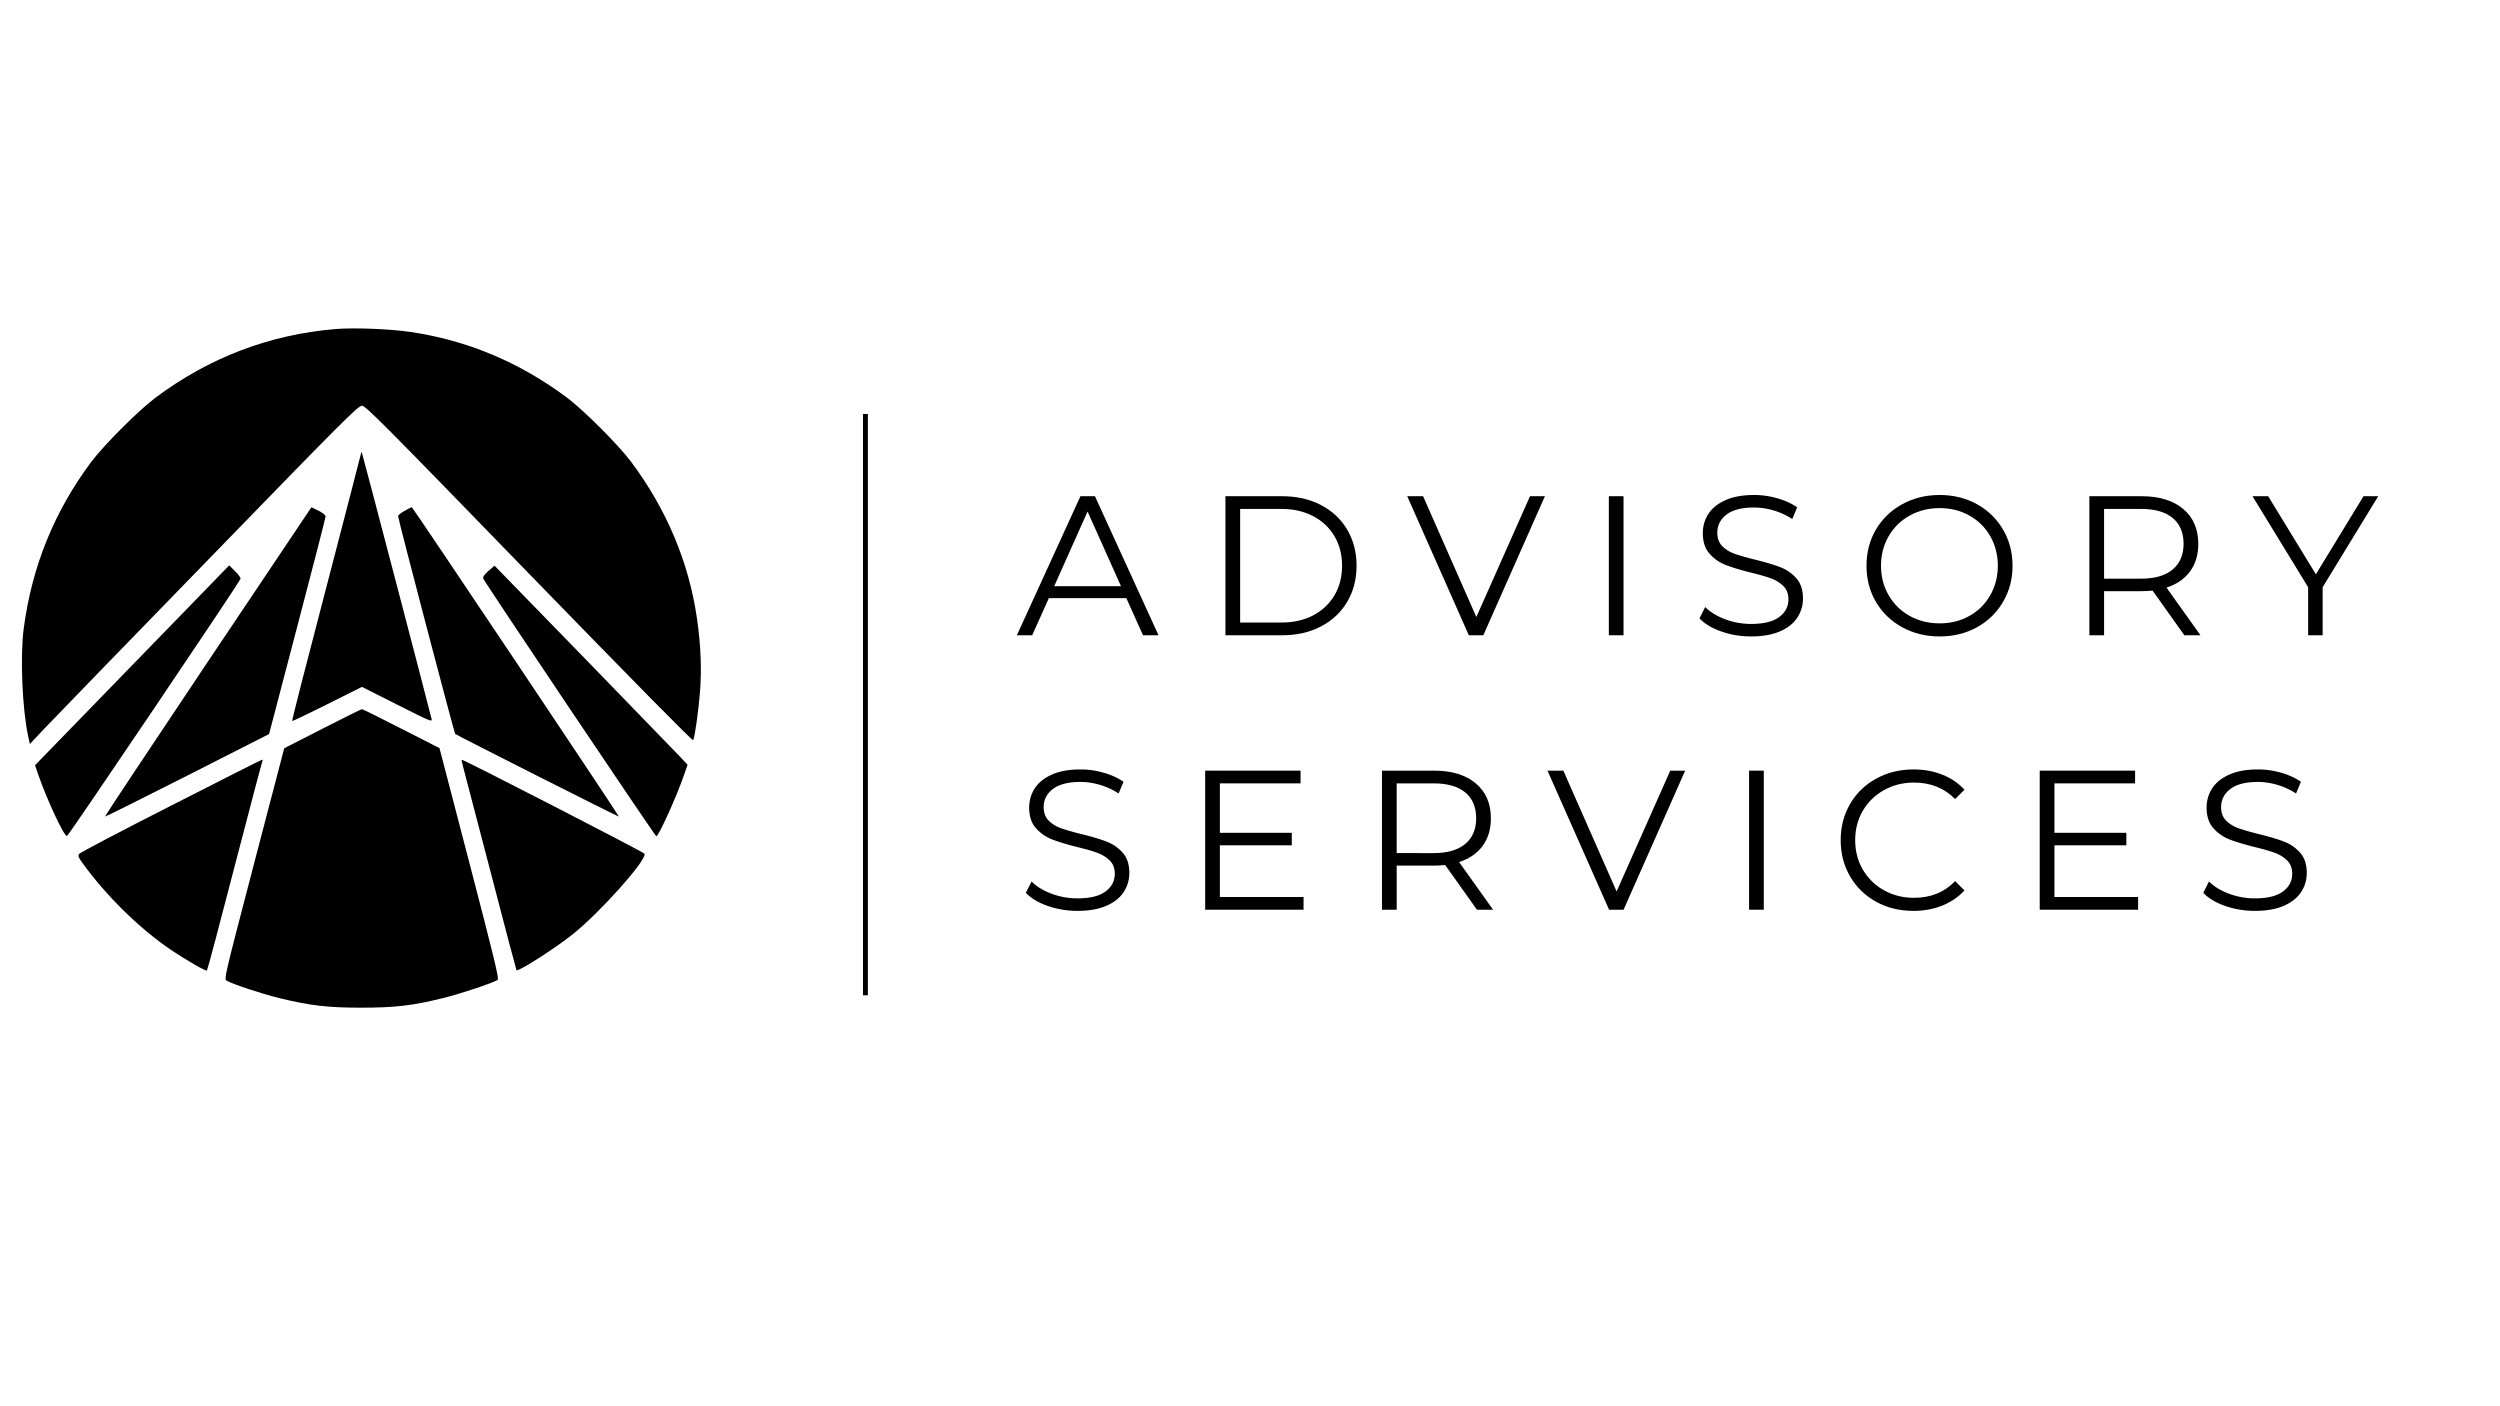
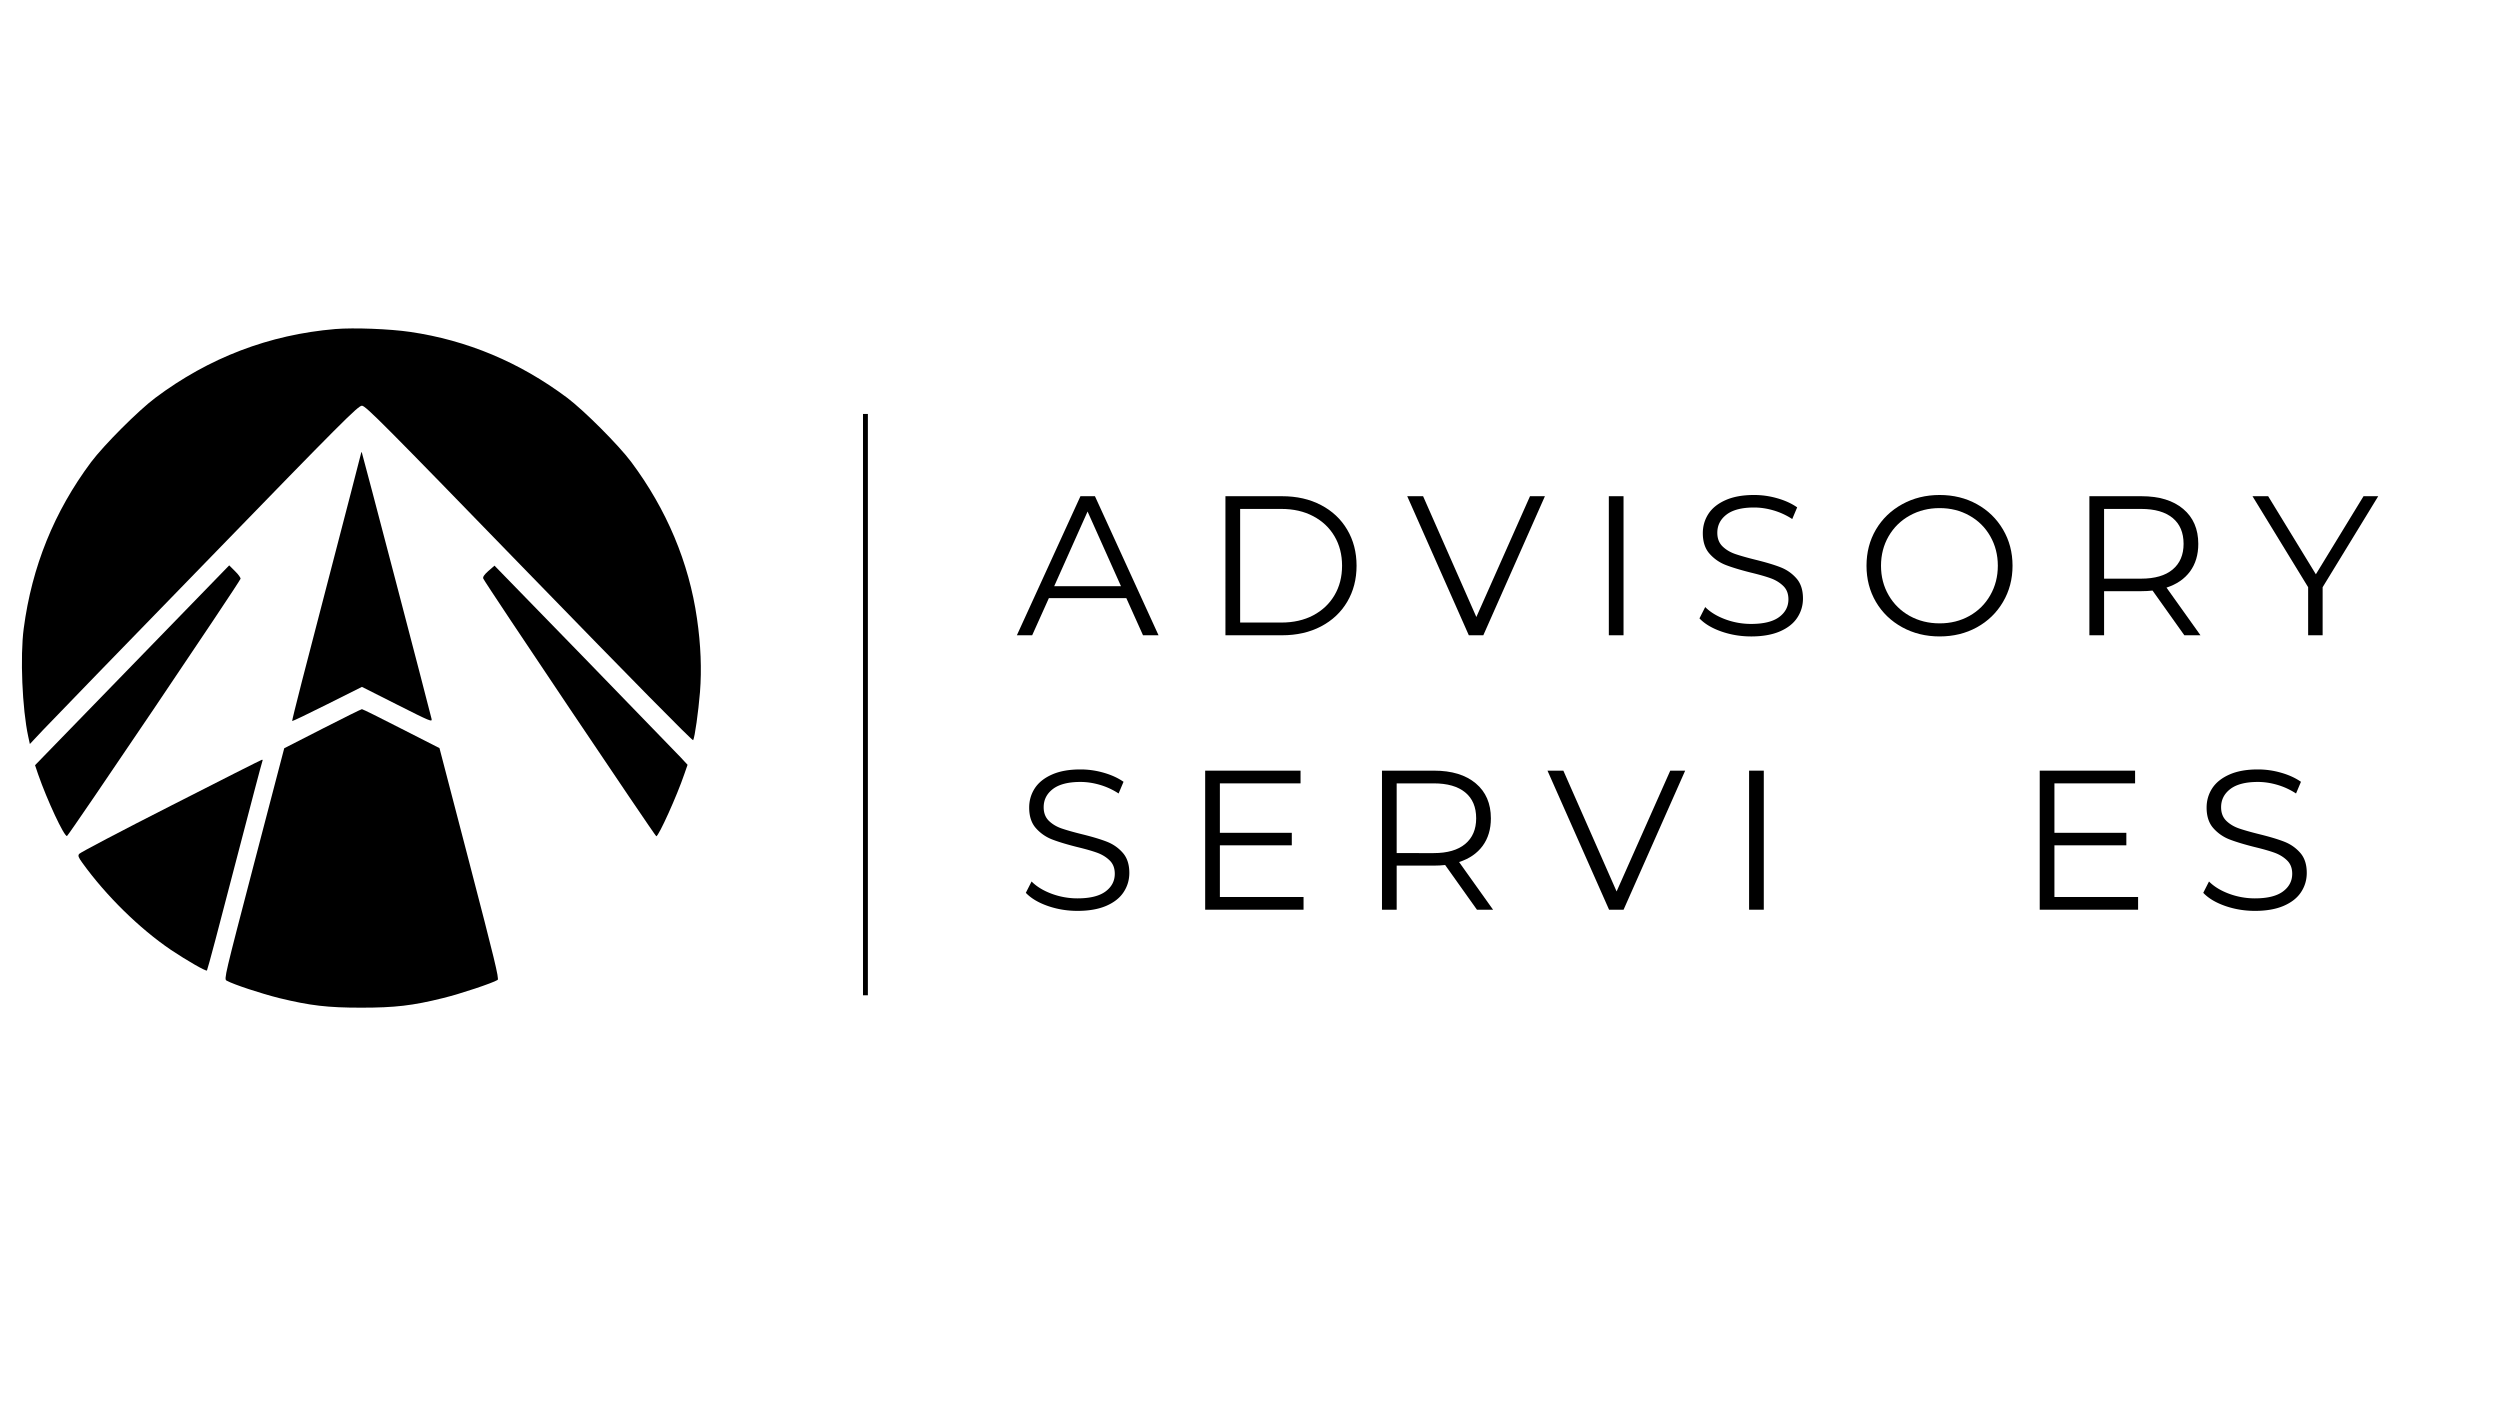
<svg xmlns="http://www.w3.org/2000/svg" data-bbox="6.73 100.892 723.861 208.667" height="576" viewBox="0 0 768 432" width="1024" data-type="ugc">
  <g>
    <defs>
      <clipPath id="947e0080-34af-4208-aa2f-4c38f42424eb">
        <path d="M6 100.578h210V229H6Zm0 0" />
      </clipPath>
      <clipPath id="a0972a5e-e23b-4efc-aaa5-af721994ce4c">
        <path d="M69 217h84v92.828H69Zm0 0" />
      </clipPath>
    </defs>
    <g clip-path="url(#947e0080-34af-4208-aa2f-4c38f42424eb)">
      <path d="M103.004 101.082c-20.3 1.719-38.8 8.773-55.324 21.16-5.203 3.906-15.774 14.488-19.715 19.738-11.325 15.2-18.165 32.08-20.68 51.098-1.133 8.61-.46 24.692 1.383 33.172l.504 2.313 4.027-4.286c2.223-2.351 24.875-25.738 50.375-51.941 41.485-42.742 46.434-47.7 47.61-47.7 1.132 0 6.457 5.376 51.379 51.65 31.167 32.077 50.207 51.437 50.375 51.1.503-.882 1.593-8.69 2.097-14.78.547-6.93.254-14.528-.922-22.59-2.472-17.215-9.312-33.508-20.218-48.121-3.899-5.208-14.47-15.79-19.711-19.735-14.555-10.875-30.664-17.637-48.196-20.2-6.25-.92-17.281-1.343-22.984-.878m0 0" fill="#000000" />
    </g>
    <path d="M110.973 139.04c0 .124-4.825 18.726-10.696 41.276-5.914 22.547-10.656 41.067-10.527 41.192.082.082 4.95-2.227 10.777-5.164l10.657-5.336 10.82 5.46c10.148 5.122 10.82 5.419 10.57 4.368-.965-4.074-21.308-81.754-21.433-81.879-.086-.086-.168-.086-.168.082m0 0" fill="#000000" />
-     <path d="M63.867 203.242C46.38 229.36 32.16 250.773 32.242 250.86c.086.082 11.453-5.586 25.293-12.597l25.125-12.766 8.684-33.129c4.781-18.183 8.68-33.383 8.68-33.719.042-.378-.88-1.132-2.18-1.761l-2.18-1.051Zm0 0" fill="#000000" />
-     <path d="M124.313 156.926c-1.133.59-2.016 1.344-2.016 1.64 0 .922 17.238 66.594 17.535 66.887.5.461 50.164 25.531 50.29 25.406.167-.168-63.38-95.109-63.63-95.066-.125 0-1.09.504-2.18 1.133m0 0" fill="#000000" />
    <path d="M40.59 204.375 10.766 235.07l.964 2.856c2.77 7.933 7.973 19.105 8.852 18.894.504-.125 52.766-77.554 53.313-79.023.082-.254-.63-1.3-1.637-2.27l-1.848-1.847Zm0 0" fill="#000000" />
    <path d="M150.023 175.402c-1.3 1.176-1.761 1.848-1.554 2.352.422 1.176 52.808 79.148 53.144 79.148.715 0 6.336-12.386 8.598-19.062l1.008-2.895-2.18-2.351c-2.77-2.942-57.047-58.828-57.129-58.828 0 .043-.883.754-1.887 1.636m0 0" fill="#000000" />
    <g clip-path="url(#a0972a5e-e23b-4efc-aaa5-af721994ce4c)">
      <path d="m99.059 223.86-11.743 6.003-9.27 35.438c-9.062 34.726-9.269 35.484-8.433 35.945 2.184 1.219 10.657 3.988 16.192 5.375 9.523 2.309 14.808 2.938 25.168 2.938s15.812-.63 25.082-2.938c5.37-1.305 15.27-4.621 16.82-5.586.504-.336-1.008-6.508-8.64-35.816l-9.227-35.399-11.703-5.96c-6.461-3.317-11.871-6.005-12.121-6.005-.211 0-5.707 2.727-12.125 6.004m0 0" fill="#000000" />
    </g>
    <path d="M52.46 247.54c-15.226 7.726-27.894 14.401-28.144 14.78-.421.547-.253 1.051 1.004 2.774 7.258 10.074 17.535 20.152 27.18 26.703 4.953 3.316 10.824 6.676 11.074 6.34.168-.168 4.028-14.653 8.559-32.203 4.57-17.555 8.387-32.04 8.512-32.25.085-.168.043-.293-.165-.293-.168 0-12.793 6.382-28.02 14.148m0 0" fill="#000000" />
-     <path d="M142.43 236.203c.422 1.598 4.195 16.082 8.433 32.25 4.192 16.164 7.715 29.477 7.801 29.602.461.547 11.617-6.551 17.113-10.918 8.43-6.676 22.942-22.926 22.23-24.86-.167-.46-55.41-28.886-56.163-28.886-.125 0 .168 1.257.586 2.812m0 0" fill="#000000" />
    <path d="M346.008 183.749h-23.797l-5.125 11.406h-4.703l19.531-42.719h4.453l19.532 42.719h-4.766Zm-1.64-3.672-10.266-22.938-10.25 22.938Zm0 0" fill="#000000" />
    <path d="M376.454 152.436h17.39q6.78 0 11.97 2.719 5.186 2.706 8.046 7.563 2.873 4.844 2.875 11.078-.001 6.222-2.875 11.078-2.86 4.845-8.047 7.562-5.19 2.72-11.968 2.719h-17.39Zm17.156 38.813q5.607 0 9.813-2.219 4.217-2.233 6.531-6.172 2.327-3.936 2.328-9.062c0-3.414-.777-6.438-2.328-9.063q-2.314-3.937-6.531-6.156-4.206-2.233-9.813-2.234h-12.64v34.906Zm0 0" fill="#000000" />
    <path d="m474.597 152.436-18.921 42.719h-4.454l-18.921-42.719h4.875l16.359 37.11 16.484-37.11Zm0 0" fill="#000000" />
    <path d="M494.233 152.436h4.516v42.719h-4.516Zm0 0" fill="#000000" />
    <path d="M537.934 195.514c-3.18 0-6.218-.504-9.125-1.515q-4.36-1.53-6.734-4.031l1.766-3.485q2.31 2.332 6.156 3.766a22.7 22.7 0 0 0 7.937 1.422c3.82 0 6.688-.696 8.594-2.094 1.914-1.406 2.875-3.227 2.875-5.469q-.002-2.56-1.562-4.078-1.55-1.529-3.813-2.36-2.25-.825-6.281-1.796-4.817-1.22-7.688-2.344a12.75 12.75 0 0 1-4.906-3.453q-2.049-2.325-2.047-6.297 0-3.232 1.703-5.89 1.717-2.654 5.25-4.235 3.547-1.594 8.797-1.594c2.438 0 4.82.34 7.157 1.016q3.513 1.001 6.078 2.781l-1.516 3.594a21.3 21.3 0 0 0-5.75-2.656q-3.048-.891-5.969-.891c-3.75 0-6.574.727-8.468 2.172q-2.83 2.173-2.829 5.594 0 2.566 1.547 4.125 1.561 1.547 3.907 2.375 2.356.813 6.328 1.797c3.132.773 5.664 1.53 7.593 2.28q2.907 1.125 4.922 3.423 2.016 2.285 2.016 6.187c0 2.156-.586 4.121-1.75 5.89q-1.735 2.66-5.344 4.22-3.596 1.546-8.844 1.546m0 0" fill="#000000" />
    <path d="M595.86 195.514c-4.243 0-8.078-.941-11.516-2.828q-5.156-2.841-8.062-7.781-2.893-4.95-2.891-11.11c0-4.113.96-7.816 2.89-11.109q2.907-4.934 8.063-7.781c3.438-1.895 7.273-2.844 11.516-2.844q6.34 0 11.437 2.813 5.092 2.813 8.016 7.781 2.936 4.97 2.937 11.14 0 6.16-2.937 11.141-2.924 4.969-8.016 7.781c-3.398 1.868-7.21 2.797-11.437 2.797m0-4.015q5.063.002 9.14-2.281c2.727-1.532 4.864-3.649 6.407-6.36q2.326-4.06 2.328-9.062-.002-4.997-2.328-9.063-2.315-4.06-6.407-6.344-4.077-2.296-9.14-2.297-5.08 0-9.203 2.297-4.114 2.285-6.47 6.344-2.343 4.065-2.343 9.063 0 5.003 2.344 9.062c1.57 2.711 3.726 4.828 6.469 6.36 2.75 1.523 5.816 2.28 9.203 2.28m0 0" fill="#000000" />
    <path d="m671.031 195.155-9.766-13.734q-1.64.187-3.406.187h-11.484v13.547h-4.516v-42.719h16c5.445 0 9.719 1.305 12.813 3.906q4.64 3.909 4.64 10.735 0 5.017-2.531 8.469c-1.687 2.293-4.102 3.949-7.234 4.968l10.437 14.641Zm-13.297-17.39q6.34 0 9.703-2.813 3.36-2.812 3.36-7.875 0-5.187-3.36-7.953-3.363-2.78-9.703-2.781h-11.36v21.421Zm0 0" fill="#000000" />
    <path d="M713.513 180.39v14.765h-4.453v-14.766l-17.093-27.953h4.812l14.656 23.985 14.64-23.985h4.516Zm0 0" fill="#000000" />
    <path d="M330.992 279.822c-3.18 0-6.218-.504-9.125-1.515q-4.36-1.53-6.734-4.031l1.766-3.485q2.31 2.332 6.156 3.766a22.7 22.7 0 0 0 7.937 1.422c3.82 0 6.688-.696 8.594-2.094 1.914-1.406 2.875-3.227 2.875-5.469q-.002-2.56-1.562-4.078-1.55-1.529-3.813-2.36-2.25-.825-6.281-1.796-4.817-1.22-7.688-2.344a12.75 12.75 0 0 1-4.906-3.453q-2.049-2.325-2.047-6.297 0-3.232 1.703-5.89 1.717-2.654 5.25-4.235 3.546-1.594 8.797-1.594c2.438 0 4.82.34 7.156 1.016q3.514 1.001 6.079 2.781l-1.516 3.594a21.3 21.3 0 0 0-5.75-2.656q-3.048-.891-5.969-.891c-3.75 0-6.574.727-8.469 2.172q-2.829 2.173-2.828 5.594 0 2.566 1.547 4.125 1.561 1.547 3.906 2.375 2.355.813 6.329 1.797c3.132.773 5.664 1.53 7.593 2.28q2.906 1.125 4.922 3.423 2.016 2.285 2.016 6.187-.002 3.235-1.75 5.89-1.734 2.66-5.344 4.22-3.596 1.546-8.844 1.546m0 0" fill="#000000" />
    <path d="M400.449 275.557v3.906H370.23v-42.719h29.297v3.907h-24.781v15.187h22.094v3.844h-22.094v15.875Zm0 0" fill="#000000" />
    <path d="m453.715 279.463-9.766-13.734q-1.64.187-3.406.187H429.06v13.547h-4.516v-42.719h16c5.445 0 9.719 1.305 12.813 3.907q4.64 3.908 4.64 10.734 0 5.017-2.531 8.469c-1.687 2.293-4.102 3.949-7.234 4.968l10.437 14.641Zm-13.297-17.39q6.34 0 9.703-2.813 3.36-2.812 3.36-7.875 0-5.187-3.36-7.953-3.363-2.78-9.703-2.781h-11.36v21.421Zm0 0" fill="#000000" />
    <path d="m517.684 236.744-18.921 42.719h-4.454l-18.922-42.719h4.875l16.36 37.11 16.484-37.11Zm0 0" fill="#000000" />
    <path d="M537.32 236.744h4.516v42.719h-4.516Zm0 0" fill="#000000" />
-     <path d="M587.803 279.822q-6.363.002-11.453-2.796-5.096-2.813-8-7.782-2.893-4.981-2.891-11.14c0-4.114.96-7.828 2.89-11.141q2.906-4.968 8.032-7.781 5.121-2.813 11.484-2.813c3.164 0 6.094.532 8.781 1.594q4.033 1.583 6.844 4.64l-2.875 2.86q-5.002-5.062-12.64-5.062-5.064 0-9.22 2.328-4.142 2.313-6.5 6.343-2.343 4.033-2.343 9.032c0 3.336.781 6.343 2.344 9.03q2.356 4.034 6.5 6.36 4.156 2.314 9.219 2.313 7.7.001 12.64-5.125l2.875 2.86q-2.813 3.046-6.875 4.671-4.066 1.61-8.812 1.61m0 0" fill="#000000" />
    <path d="M656.823 275.557v3.906h-30.219v-42.719h29.297v3.907H631.12v15.187h22.093v3.844H631.12v15.875Zm0 0" fill="#000000" />
    <path d="M692.7 279.822q-4.768 0-9.126-1.515-4.36-1.53-6.734-4.031l1.766-3.485q2.31 2.332 6.156 3.766a22.7 22.7 0 0 0 7.937 1.422c3.82 0 6.688-.696 8.594-2.094q2.873-2.108 2.875-5.469-.002-2.56-1.562-4.078-1.55-1.529-3.813-2.36-2.25-.825-6.281-1.796-4.817-1.22-7.688-2.344a12.75 12.75 0 0 1-4.906-3.453q-2.049-2.325-2.047-6.297 0-3.232 1.703-5.89 1.717-2.654 5.25-4.235 3.546-1.594 8.797-1.594c2.438 0 4.82.34 7.157 1.016q3.513 1.001 6.078 2.781l-1.516 3.594a21.3 21.3 0 0 0-5.75-2.656q-3.048-.891-5.969-.891c-3.75 0-6.574.727-8.468 2.172q-2.83 2.173-2.829 5.594 0 2.566 1.547 4.125 1.561 1.547 3.907 2.375 2.356.813 6.328 1.797c3.132.773 5.664 1.53 7.593 2.28q2.907 1.125 4.922 3.423 2.016 2.285 2.016 6.187-.002 3.235-1.75 5.89-1.735 2.66-5.344 4.22-3.596 1.546-8.844 1.546m0 0" fill="#000000" />
    <path stroke-width="1.5" stroke="#000000" d="M265.863 305.75V127.166" fill="none" />
  </g>
</svg>